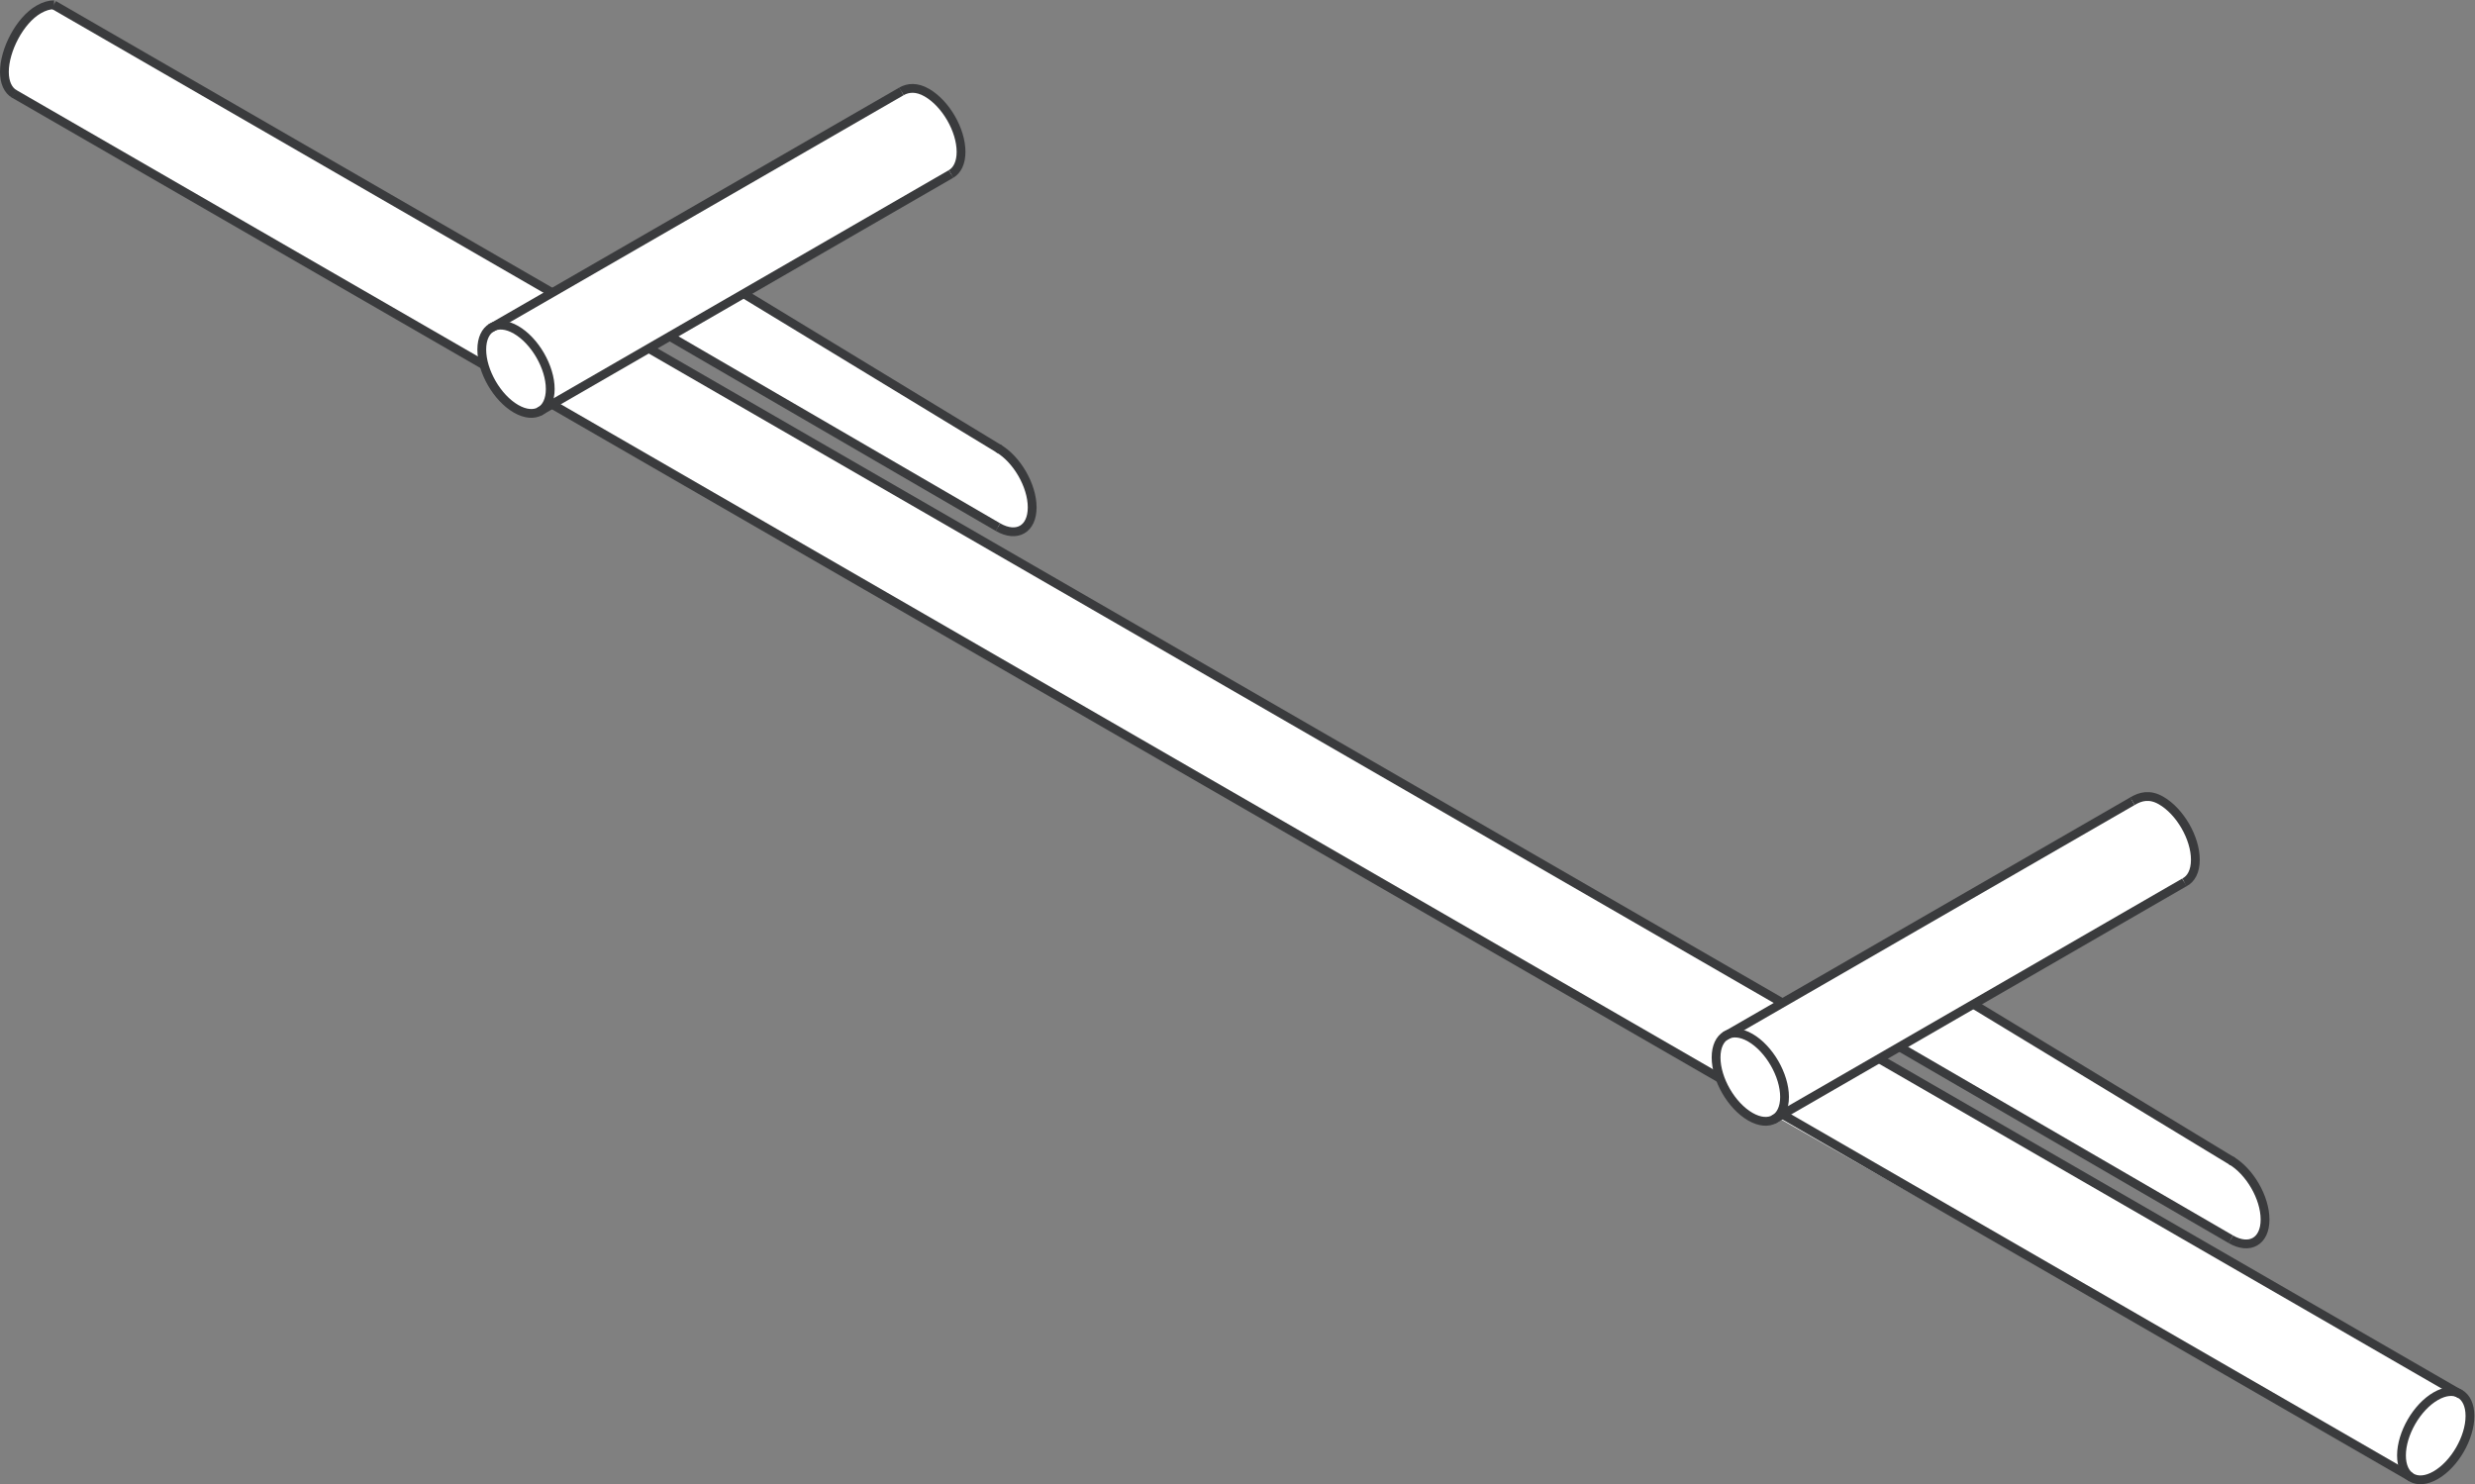
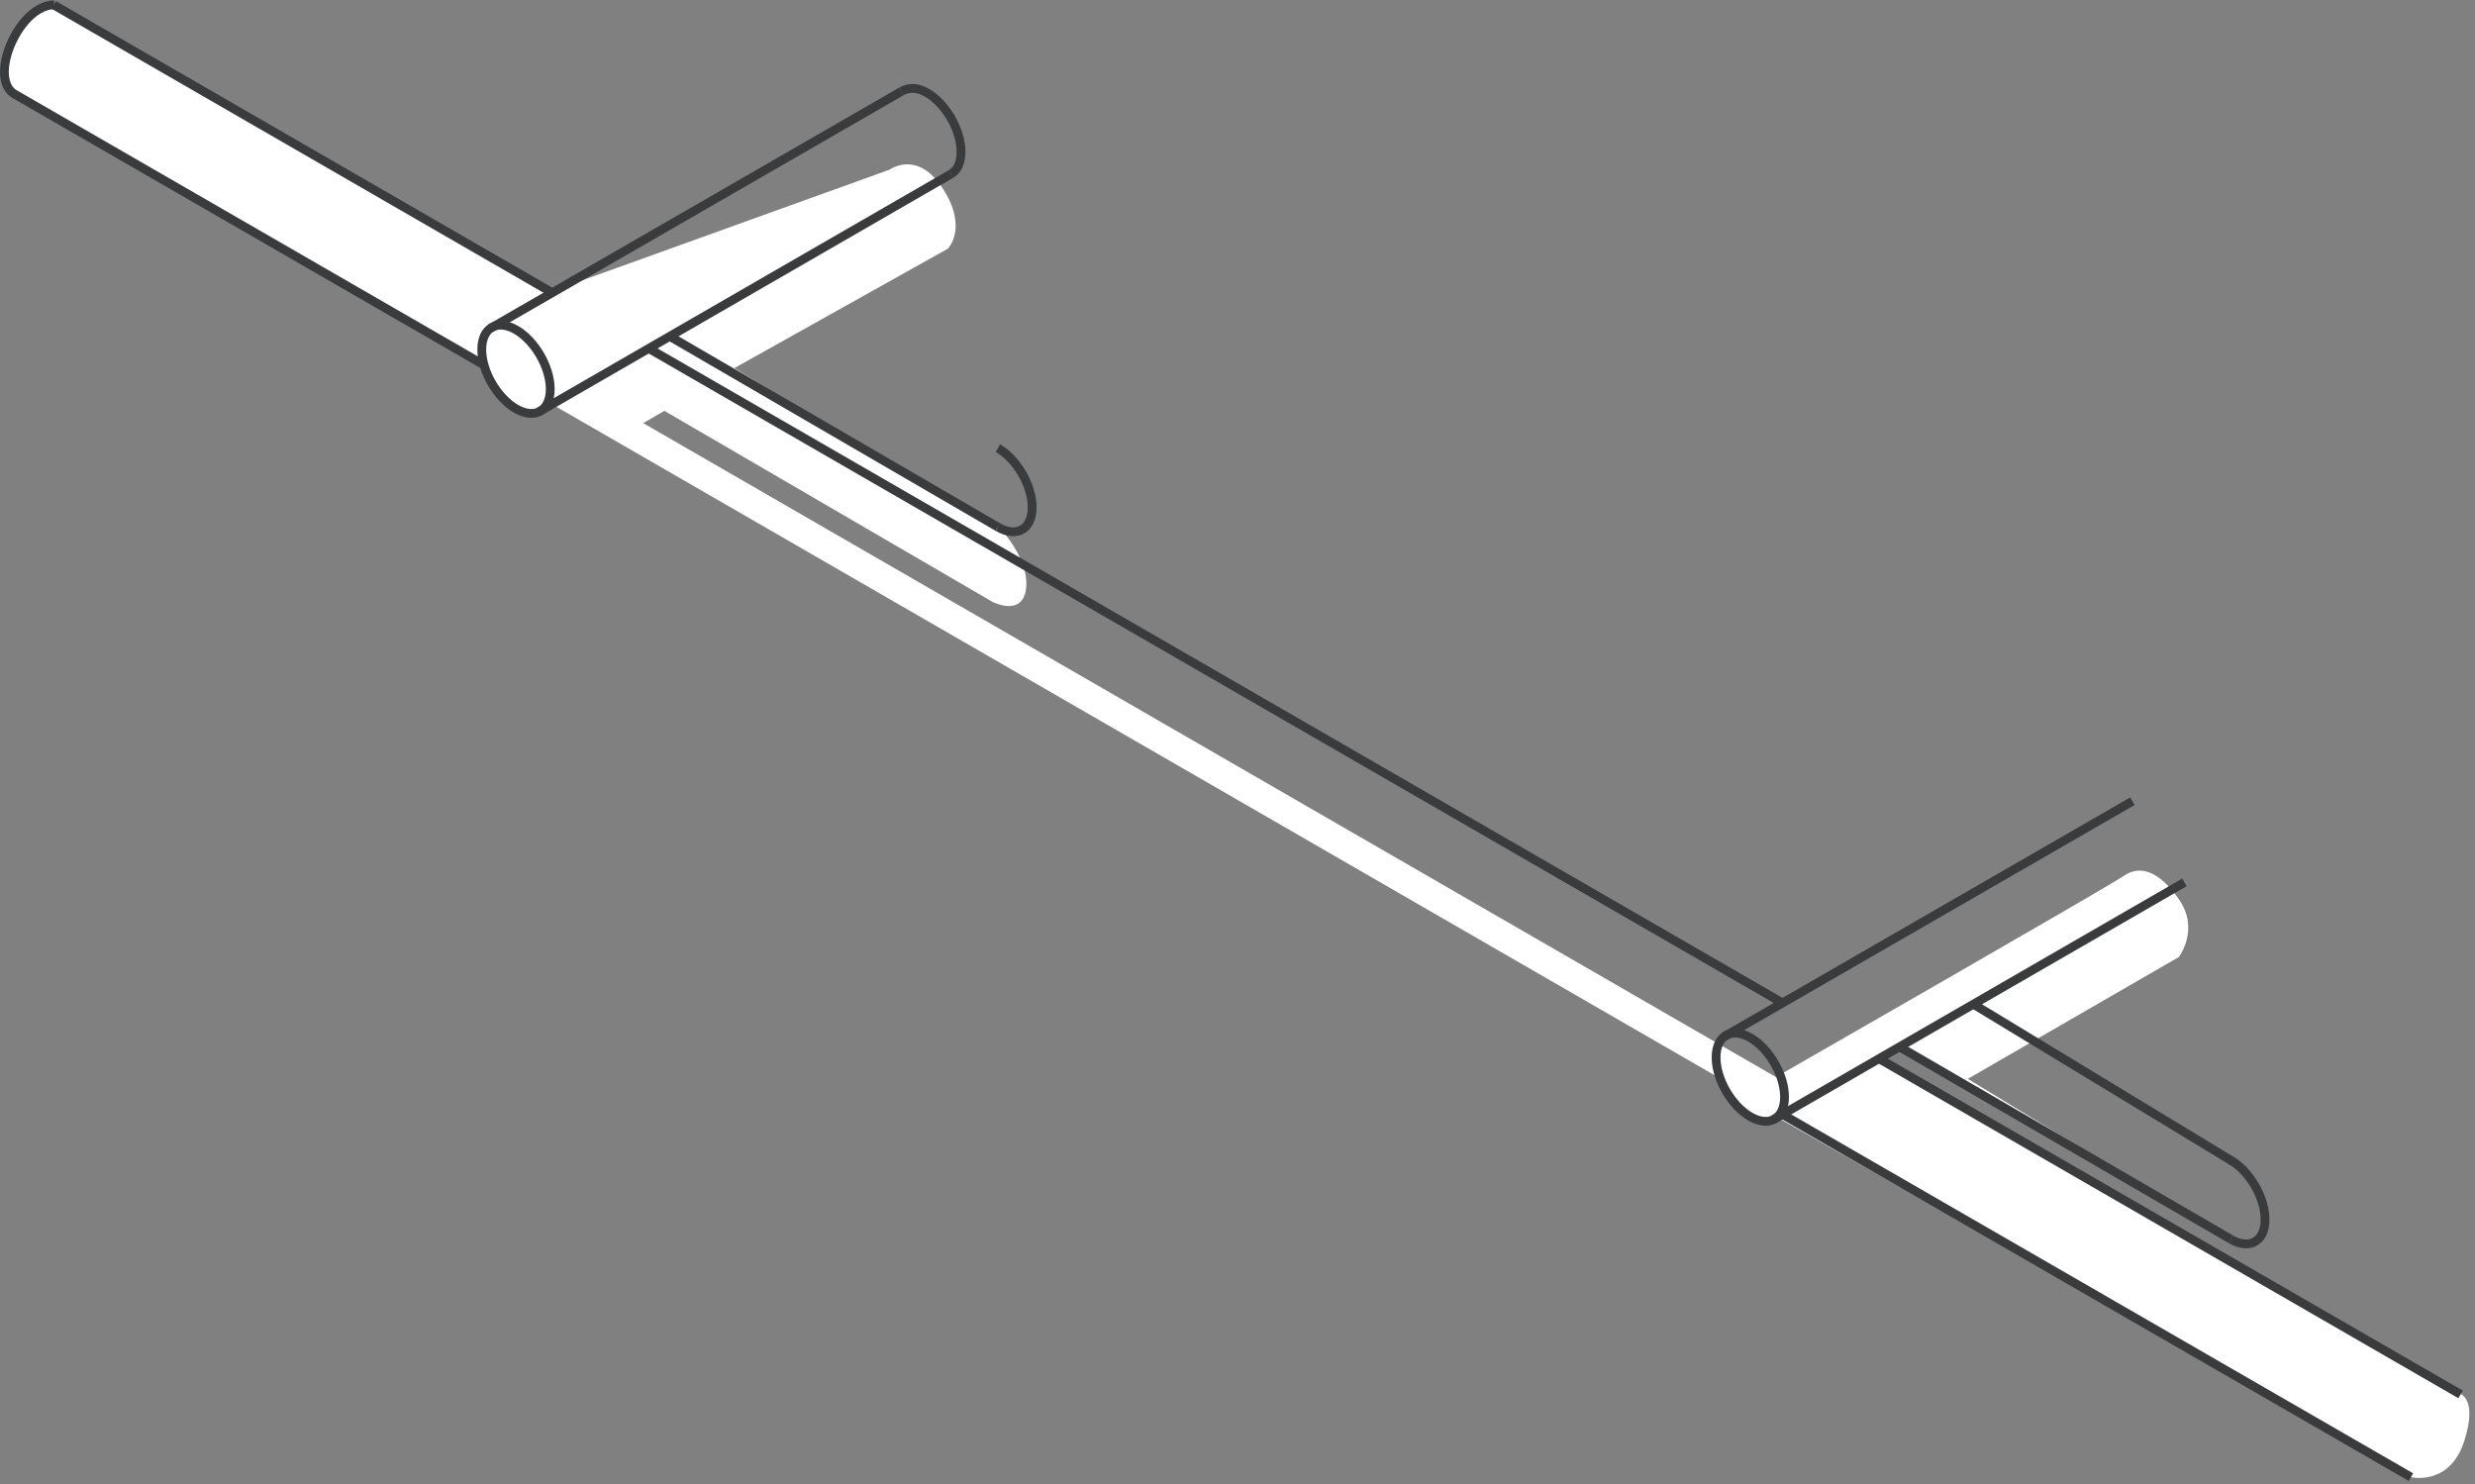
<svg xmlns="http://www.w3.org/2000/svg" viewBox="0 0 374.853 224.8" height="224.8" width="374.853" xml:space="preserve" id="svg2" version="1.1">
  <rect x="0" y="0" width="374.853" height="224.8" fill="#808080" stroke="none" />
  <defs id="defs6" />
  <g transform="matrix(1.333,0,0,-1.333,0,224.8)" id="g10">
    <g transform="scale(0.1)" id="g12">
-       <path id="path14" style="fill:#ffffff;fill-opacity:1;fill-rule:nonzero;stroke:none" d="M 2024.16,414.07 2739.33,8.07 c 0,0 43.88,-10.602 60.47,40.801 16.58,51.399 -6.93,54.859 -6.93,54.859 l -656.04,378.739 21.33,14.5 378.73,-219.778 c 0,0 30.18,-13.351 35.89,15.098 5.7,28.449 -29.56,69.742 -29.56,69.742 l -301.05,183.43 239.74,138.391 c 0,0 24.12,31.363 0,65.75 -24.13,34.386 -45.55,38.214 -62.5,26.461 -16.96,-11.754 -395.25,-228.551 -395.25,-228.551 l -1287.058,743.028 24.121,13.91 372.637,-216.95 c 0,0 34.28,-17.91 38.29,15.1 4.01,33.02 -29.15,68.07 -29.15,68.07 l -302.43,182.27 242.79,135.81 c 0,0 23.21,23.75 -5.84,68.34 -29.04,44.57 -60.28,21.47 -60.28,21.47 L 625.57,1354.93 61.039,1680.84 c 0,0 -32.18,-9.25 -45.273,-37.24 -13.098,-27.99 -7.258,-55.37 -7.258,-55.37 L 548.91,1272.27 c 0,0 21.926,-50.62 45.164,-53.87 23.242,-3.25 34.043,8.15 34.043,8.15 L 1953.31,461.711 c 0,0 17.09,-44.391 39.16,-46.012 22.07,-1.629 31.69,-1.629 31.69,-1.629" />
+       <path id="path14" style="fill:#ffffff;fill-opacity:1;fill-rule:nonzero;stroke:none" d="M 2024.16,414.07 2739.33,8.07 c 0,0 43.88,-10.602 60.47,40.801 16.58,51.399 -6.93,54.859 -6.93,54.859 l -656.04,378.739 21.33,14.5 378.73,-219.778 l -301.05,183.43 239.74,138.391 c 0,0 24.12,31.363 0,65.75 -24.13,34.386 -45.55,38.214 -62.5,26.461 -16.96,-11.754 -395.25,-228.551 -395.25,-228.551 l -1287.058,743.028 24.121,13.91 372.637,-216.95 c 0,0 34.28,-17.91 38.29,15.1 4.01,33.02 -29.15,68.07 -29.15,68.07 l -302.43,182.27 242.79,135.81 c 0,0 23.21,23.75 -5.84,68.34 -29.04,44.57 -60.28,21.47 -60.28,21.47 L 625.57,1354.93 61.039,1680.84 c 0,0 -32.18,-9.25 -45.273,-37.24 -13.098,-27.99 -7.258,-55.37 -7.258,-55.37 L 548.91,1272.27 c 0,0 21.926,-50.62 45.164,-53.87 23.242,-3.25 34.043,8.15 34.043,8.15 L 1953.31,461.711 c 0,0 17.09,-44.391 39.16,-46.012 22.07,-1.629 31.69,-1.629 31.69,-1.629" />
      <path id="path16" style="fill:none;stroke:#3a3b3d;stroke-width:10;stroke-linecap:butt;stroke-linejoin:miter;stroke-miterlimit:10;stroke-dasharray:none;stroke-opacity:1" d="M 548.91,1272.27 15.766,1579.97" />
-       <path id="path18" style="fill:none;stroke:#3a3b3d;stroke-width:10;stroke-linecap:butt;stroke-linejoin:miter;stroke-miterlimit:10;stroke-dasharray:none;stroke-opacity:1" d="m 2806.36,77.59 c 0,-24.77 -17.41,-54.898 -38.9,-67.281 -21.48,-12.387 -38.89,-2.348 -38.89,22.43 0,24.773 17.41,54.902 38.89,67.282 21.49,12.39 38.9,2.351 38.9,-22.43 z" />
      <path id="path20" style="fill:none;stroke:#3a3b3d;stroke-width:10;stroke-linecap:butt;stroke-linejoin:miter;stroke-miterlimit:10;stroke-dasharray:none;stroke-opacity:1" d="m 16.203,1579.69 c -6.922,4.1 -11.199,12.76 -11.199,25.04 0,24.77 17.41,58.55 38.894,70.93 6.289,3.64 12.238,5.34 17.5,5.31" />
      <path id="path22" style="fill:none;stroke:#3a3b3d;stroke-width:10;stroke-linecap:butt;stroke-linejoin:miter;stroke-miterlimit:10;stroke-dasharray:none;stroke-opacity:1" d="M 625.57,1354.93 61.039,1680.84" />
-       <path id="path24" style="fill:none;stroke:#3a3b3d;stroke-width:10;stroke-linecap:butt;stroke-linejoin:miter;stroke-miterlimit:10;stroke-dasharray:none;stroke-opacity:1" d="M 1953.31,461.711 628.117,1226.55" />
      <path id="path26" style="fill:none;stroke:#3a3b3d;stroke-width:10;stroke-linecap:butt;stroke-linejoin:miter;stroke-miterlimit:10;stroke-dasharray:none;stroke-opacity:1" d="M 2739.33,8.07 2024.16,420.82" />
      <path id="path28" style="fill:none;stroke:#3a3b3d;stroke-width:10;stroke-linecap:butt;stroke-linejoin:miter;stroke-miterlimit:10;stroke-dasharray:none;stroke-opacity:1" d="M 2026.77,546.012 737.102,1290.54" />
      <path id="path30" style="fill:none;stroke:#3a3b3d;stroke-width:10;stroke-linecap:butt;stroke-linejoin:miter;stroke-miterlimit:10;stroke-dasharray:none;stroke-opacity:1" d="M 2795.69,102.102 2136.83,482.469" />
      <path id="path32" style="fill:none;stroke:#3a3b3d;stroke-width:10;stroke-linecap:butt;stroke-linejoin:miter;stroke-miterlimit:10;stroke-dasharray:none;stroke-opacity:1" d="m 1959.42,508.871 463.42,267.192" />
      <path id="path34" style="fill:none;stroke:#3a3b3d;stroke-width:10;stroke-linecap:butt;stroke-linejoin:miter;stroke-miterlimit:10;stroke-dasharray:none;stroke-opacity:1" d="m 1949.82,484.941 c 0,-24.781 17.41,-54.902 38.89,-67.293 21.48,-12.378 38.9,-2.339 38.9,22.43 0,24.781 -17.42,54.902 -38.9,67.293 -21.48,12.379 -38.89,2.34 -38.89,-22.43 z" />
      <path id="path36" style="fill:none;stroke:#3a3b3d;stroke-width:10;stroke-linecap:butt;stroke-linejoin:miter;stroke-miterlimit:10;stroke-dasharray:none;stroke-opacity:1" d="M 2481.91,683.852 2014.54,414.07" />
-       <path id="path38" style="fill:none;stroke:#3a3b3d;stroke-width:10;stroke-linecap:butt;stroke-linejoin:miter;stroke-miterlimit:10;stroke-dasharray:none;stroke-opacity:1" d="m 2481.91,683.852 c 7.66,3.769 12.46,12.714 12.46,25.718 0,24.77 -17.41,54.891 -38.9,67.278 -12.92,7.453 -23.26,4.836 -32.63,-0.785" />
      <path id="path40" style="fill:none;stroke:#3a3b3d;stroke-width:10;stroke-linecap:butt;stroke-linejoin:miter;stroke-miterlimit:10;stroke-dasharray:none;stroke-opacity:1" d="M 1080.56,1488.75 612.133,1218.4" />
      <path id="path42" style="fill:none;stroke:#3a3b3d;stroke-width:10;stroke-linecap:butt;stroke-linejoin:miter;stroke-miterlimit:10;stroke-dasharray:none;stroke-opacity:1" d="m 557.008,1313.2 467.182,269.37" />
      <path id="path44" style="fill:none;stroke:#3a3b3d;stroke-width:10;stroke-linecap:butt;stroke-linejoin:miter;stroke-miterlimit:10;stroke-dasharray:none;stroke-opacity:1" d="m 547.395,1289.27 c 0,-24.77 17.414,-54.89 38.898,-67.29 21.484,-12.38 38.895,-2.34 38.895,22.43 0,24.78 -17.411,54.9 -38.895,67.29 -21.484,12.39 -38.898,2.34 -38.898,-22.43 z" />
      <path id="path46" style="fill:none;stroke:#3a3b3d;stroke-width:10;stroke-linecap:butt;stroke-linejoin:miter;stroke-miterlimit:10;stroke-dasharray:none;stroke-opacity:1" d="m 1080.56,1488.75 c 7.04,4.05 11.39,12.76 11.39,25.15 0,24.77 -17.42,54.9 -38.9,67.28 -11.32,6.53 -21.14,5.84 -28.86,1.39" />
      <path id="path48" style="fill:none;stroke:#3a3b3d;stroke-width:10;stroke-linecap:butt;stroke-linejoin:miter;stroke-miterlimit:10;stroke-dasharray:none;stroke-opacity:1" d="M 2242.17,545.461 2536.89,366.699" />
      <path id="path50" style="fill:none;stroke:#3a3b3d;stroke-width:10;stroke-linecap:butt;stroke-linejoin:miter;stroke-miterlimit:10;stroke-dasharray:none;stroke-opacity:1" d="m 2534.65,278.359 c 21.49,-12.39 38.9,-2.347 38.9,22.422 0,24.778 -17.41,54.899 -38.9,67.289" />
      <path id="path52" style="fill:none;stroke:#3a3b3d;stroke-width:10;stroke-linecap:butt;stroke-linejoin:miter;stroke-miterlimit:10;stroke-dasharray:none;stroke-opacity:1" d="m 2534.65,278.359 -376.49,218.61" />
-       <path id="path54" style="fill:none;stroke:#3a3b3d;stroke-width:10;stroke-linecap:butt;stroke-linejoin:miter;stroke-miterlimit:10;stroke-dasharray:none;stroke-opacity:1" d="M 844.652,1352.94 1136.1,1175.84" />
      <path id="path56" style="fill:none;stroke:#3a3b3d;stroke-width:10;stroke-linecap:butt;stroke-linejoin:miter;stroke-miterlimit:10;stroke-dasharray:none;stroke-opacity:1" d="m 1133.86,1087.5 c 21.49,-12.38 38.9,-2.34 38.9,22.43 0,24.78 -17.41,54.9 -38.9,67.28" />
      <path id="path58" style="fill:none;stroke:#3a3b3d;stroke-width:10;stroke-linecap:butt;stroke-linejoin:miter;stroke-miterlimit:10;stroke-dasharray:none;stroke-opacity:1" d="M 1133.86,1087.5 760.637,1304.45" />
    </g>
  </g>
</svg>